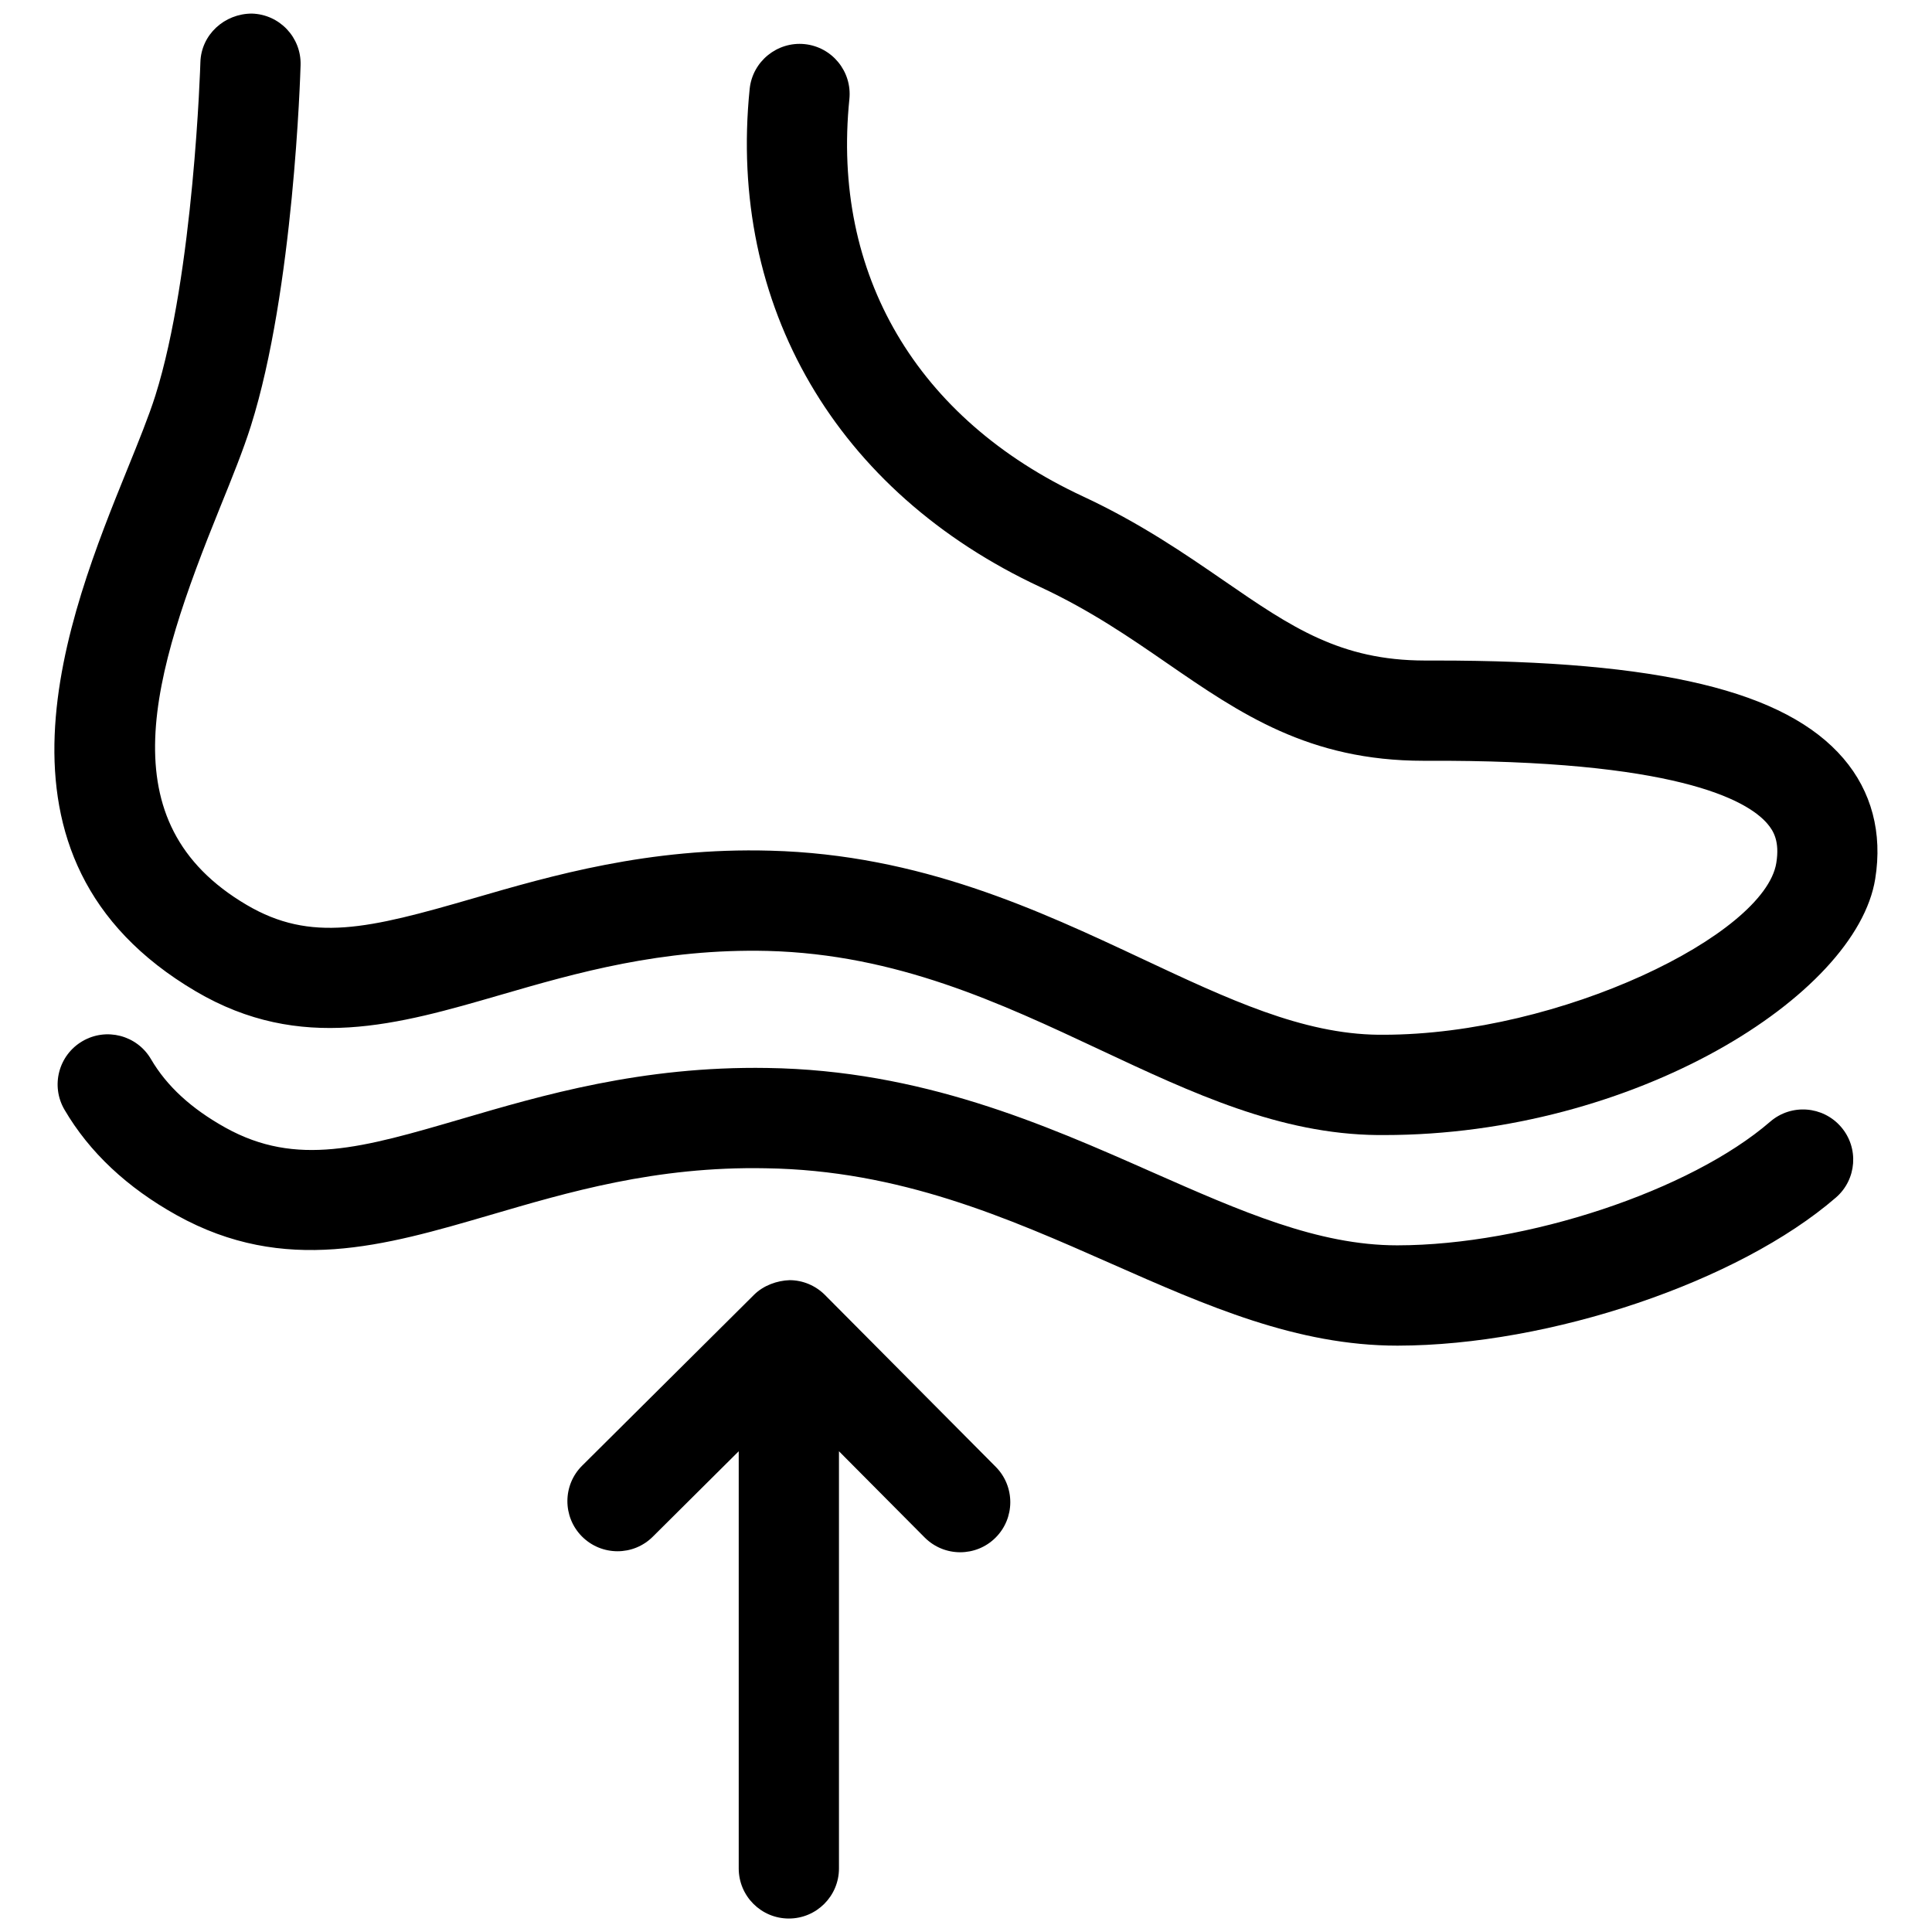
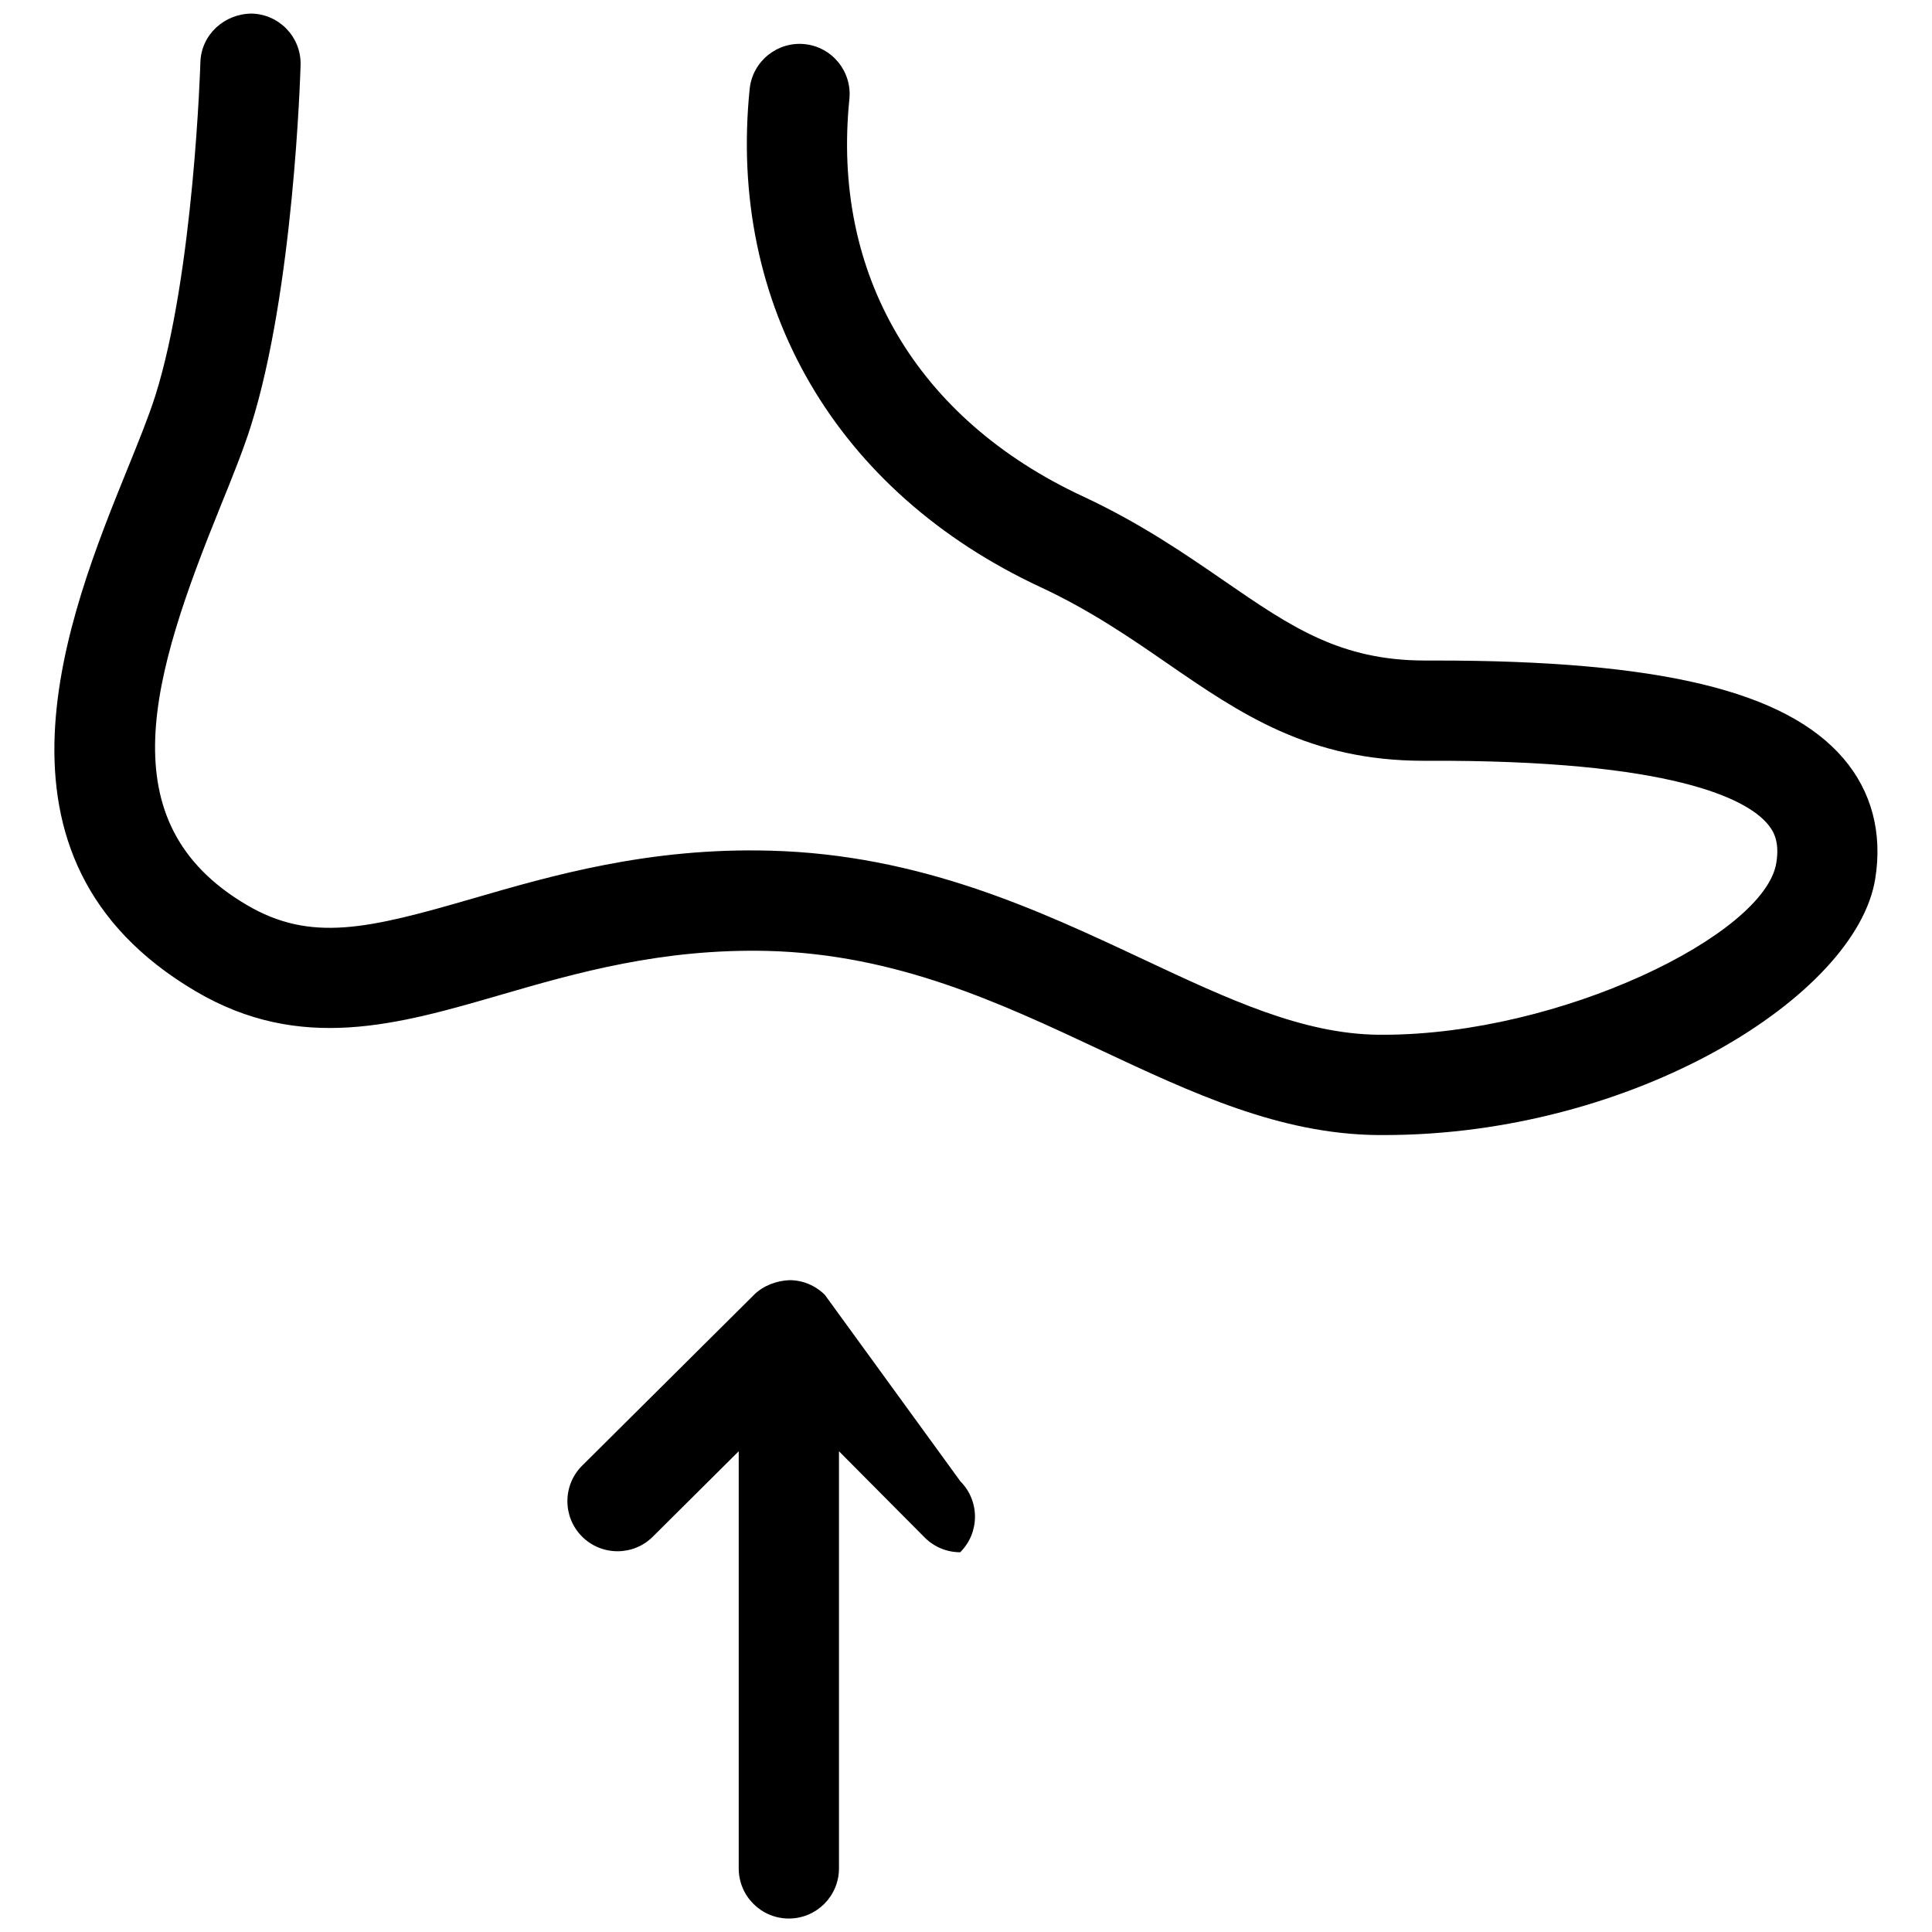
<svg xmlns="http://www.w3.org/2000/svg" xml:space="preserve" style="enable-background:new 0 0 360 360;" viewBox="0 0 360 360" y="0px" x="0px" id="Layer_1" version="1.1">
  <g>
-     <path d="M153.71,241.29c-1.75-1.75-4.12-2.75-6.59-2.75c-2.31,0.08-4.85,0.97-6.61,2.72l-32.03,31.84   c-3.66,3.63-3.67,9.55-0.04,13.2c3.64,3.65,9.55,3.68,13.2,0.04l16.01-15.92v77.73c0,5.16,4.18,9.34,9.34,9.34   c5.16,0,9.34-4.18,9.34-9.34v-77.73l15.97,16.07c1.83,1.83,4.22,2.75,6.62,2.75c2.38,0,4.76-0.9,6.58-2.71   c3.66-3.64,3.67-9.55,0.04-13.21L153.71,241.29z" />
+     <path d="M153.71,241.29c-1.75-1.75-4.12-2.75-6.59-2.75c-2.31,0.08-4.85,0.97-6.61,2.72l-32.03,31.84   c-3.66,3.63-3.67,9.55-0.04,13.2c3.64,3.65,9.55,3.68,13.2,0.04l16.01-15.92v77.73c0,5.16,4.18,9.34,9.34,9.34   c5.16,0,9.34-4.18,9.34-9.34v-77.73l15.97,16.07c1.83,1.83,4.22,2.75,6.62,2.75c3.66-3.64,3.67-9.55,0.04-13.21L153.71,241.29z" />
    <path d="M343.5,141.33c-10.79-12.6-34.25-18.25-75.97-18.25c-0.67,0-1.34,0-2.02,0c-15.75-0.02-24.83-6.18-37.38-14.83   c-7.34-5.05-15.65-10.78-26.37-15.77c-30.97-14.43-46.82-41.41-43.49-74.02c0.52-5.13-3.21-9.71-8.34-10.24   c-5.1-0.51-9.71,3.21-10.24,8.34c-4.12,40.4,16.13,75.11,54.19,92.84c9.3,4.34,16.6,9.36,23.66,14.23   c13.54,9.32,26.32,18.13,47.72,18.13c0.11,0,0.23,0,0.34,0c46.44-0.22,59.9,7.26,63.72,11.72c1.19,1.39,2.31,3.34,1.67,7.31   c-2.14,13.39-40.19,32.02-73.25,32.02c-0.28,0-0.57,0-0.85,0c-14.19-0.14-27.99-6.61-43.97-14.11   c-19.44-9.12-41.47-19.46-69.38-20.19c-22.61-0.63-40.81,4.66-55.37,8.89c-19.49,5.66-30.21,8.28-42.2,1.22   c-26.13-15.37-17.69-42.7-4.92-74.19c2.21-5.45,4.29-10.6,5.7-15.07c7.98-25.28,9.21-65.53,9.26-67.23   c0.15-5.15-3.91-9.45-9.07-9.6c-5.1,0-9.45,3.91-9.6,9.07c-0.01,0.39-1.21,39.36-8.4,62.14c-1.19,3.76-3.14,8.58-5.21,13.68   c-10.99,27.12-29.38,72.51,12.77,97.31c19.51,11.48,37.66,6.2,56.88,0.62c14.01-4.07,29.9-8.63,49.67-8.16   c24.01,0.63,43.29,9.68,61.94,18.43c17.21,8.07,33.46,15.7,51.72,15.88c0.4,0,0.81,0,1.21,0c46.56,0,88.01-25.94,91.5-47.74   C350.8,155.21,348.75,147.46,343.5,141.33z" />
-     <path d="M329.86,209c-14.91,12.89-45.42,23.02-69.45,23.05c-0.02,0-0.04,0-0.06,0c-14.76,0-29.11-6.34-45.73-13.67   c-20.12-8.89-42.92-18.96-71.65-19.38c-23.38-0.38-41.98,5.1-56.93,9.48c-18.53,5.42-30.77,9-44.02,1.65   c-6.39-3.56-10.94-7.74-13.89-12.78c-2.61-4.46-8.33-5.94-12.77-3.34c-4.45,2.6-5.95,8.32-3.34,12.77   c4.62,7.9,11.66,14.52,20.94,19.67c20.07,11.15,38.66,5.71,58.34-0.04c14.47-4.23,30.83-9.12,51.41-8.72   c24.93,0.37,44.99,9.22,64.39,17.79c17.77,7.85,34.56,15.26,53.27,15.26c0.03,0,0.05,0,0.08,0c28.39-0.04,63.49-11.89,81.64-27.59   c3.9-3.37,4.33-9.27,0.96-13.17C339.66,206.06,333.77,205.63,329.86,209z" />
  </g>
</svg>